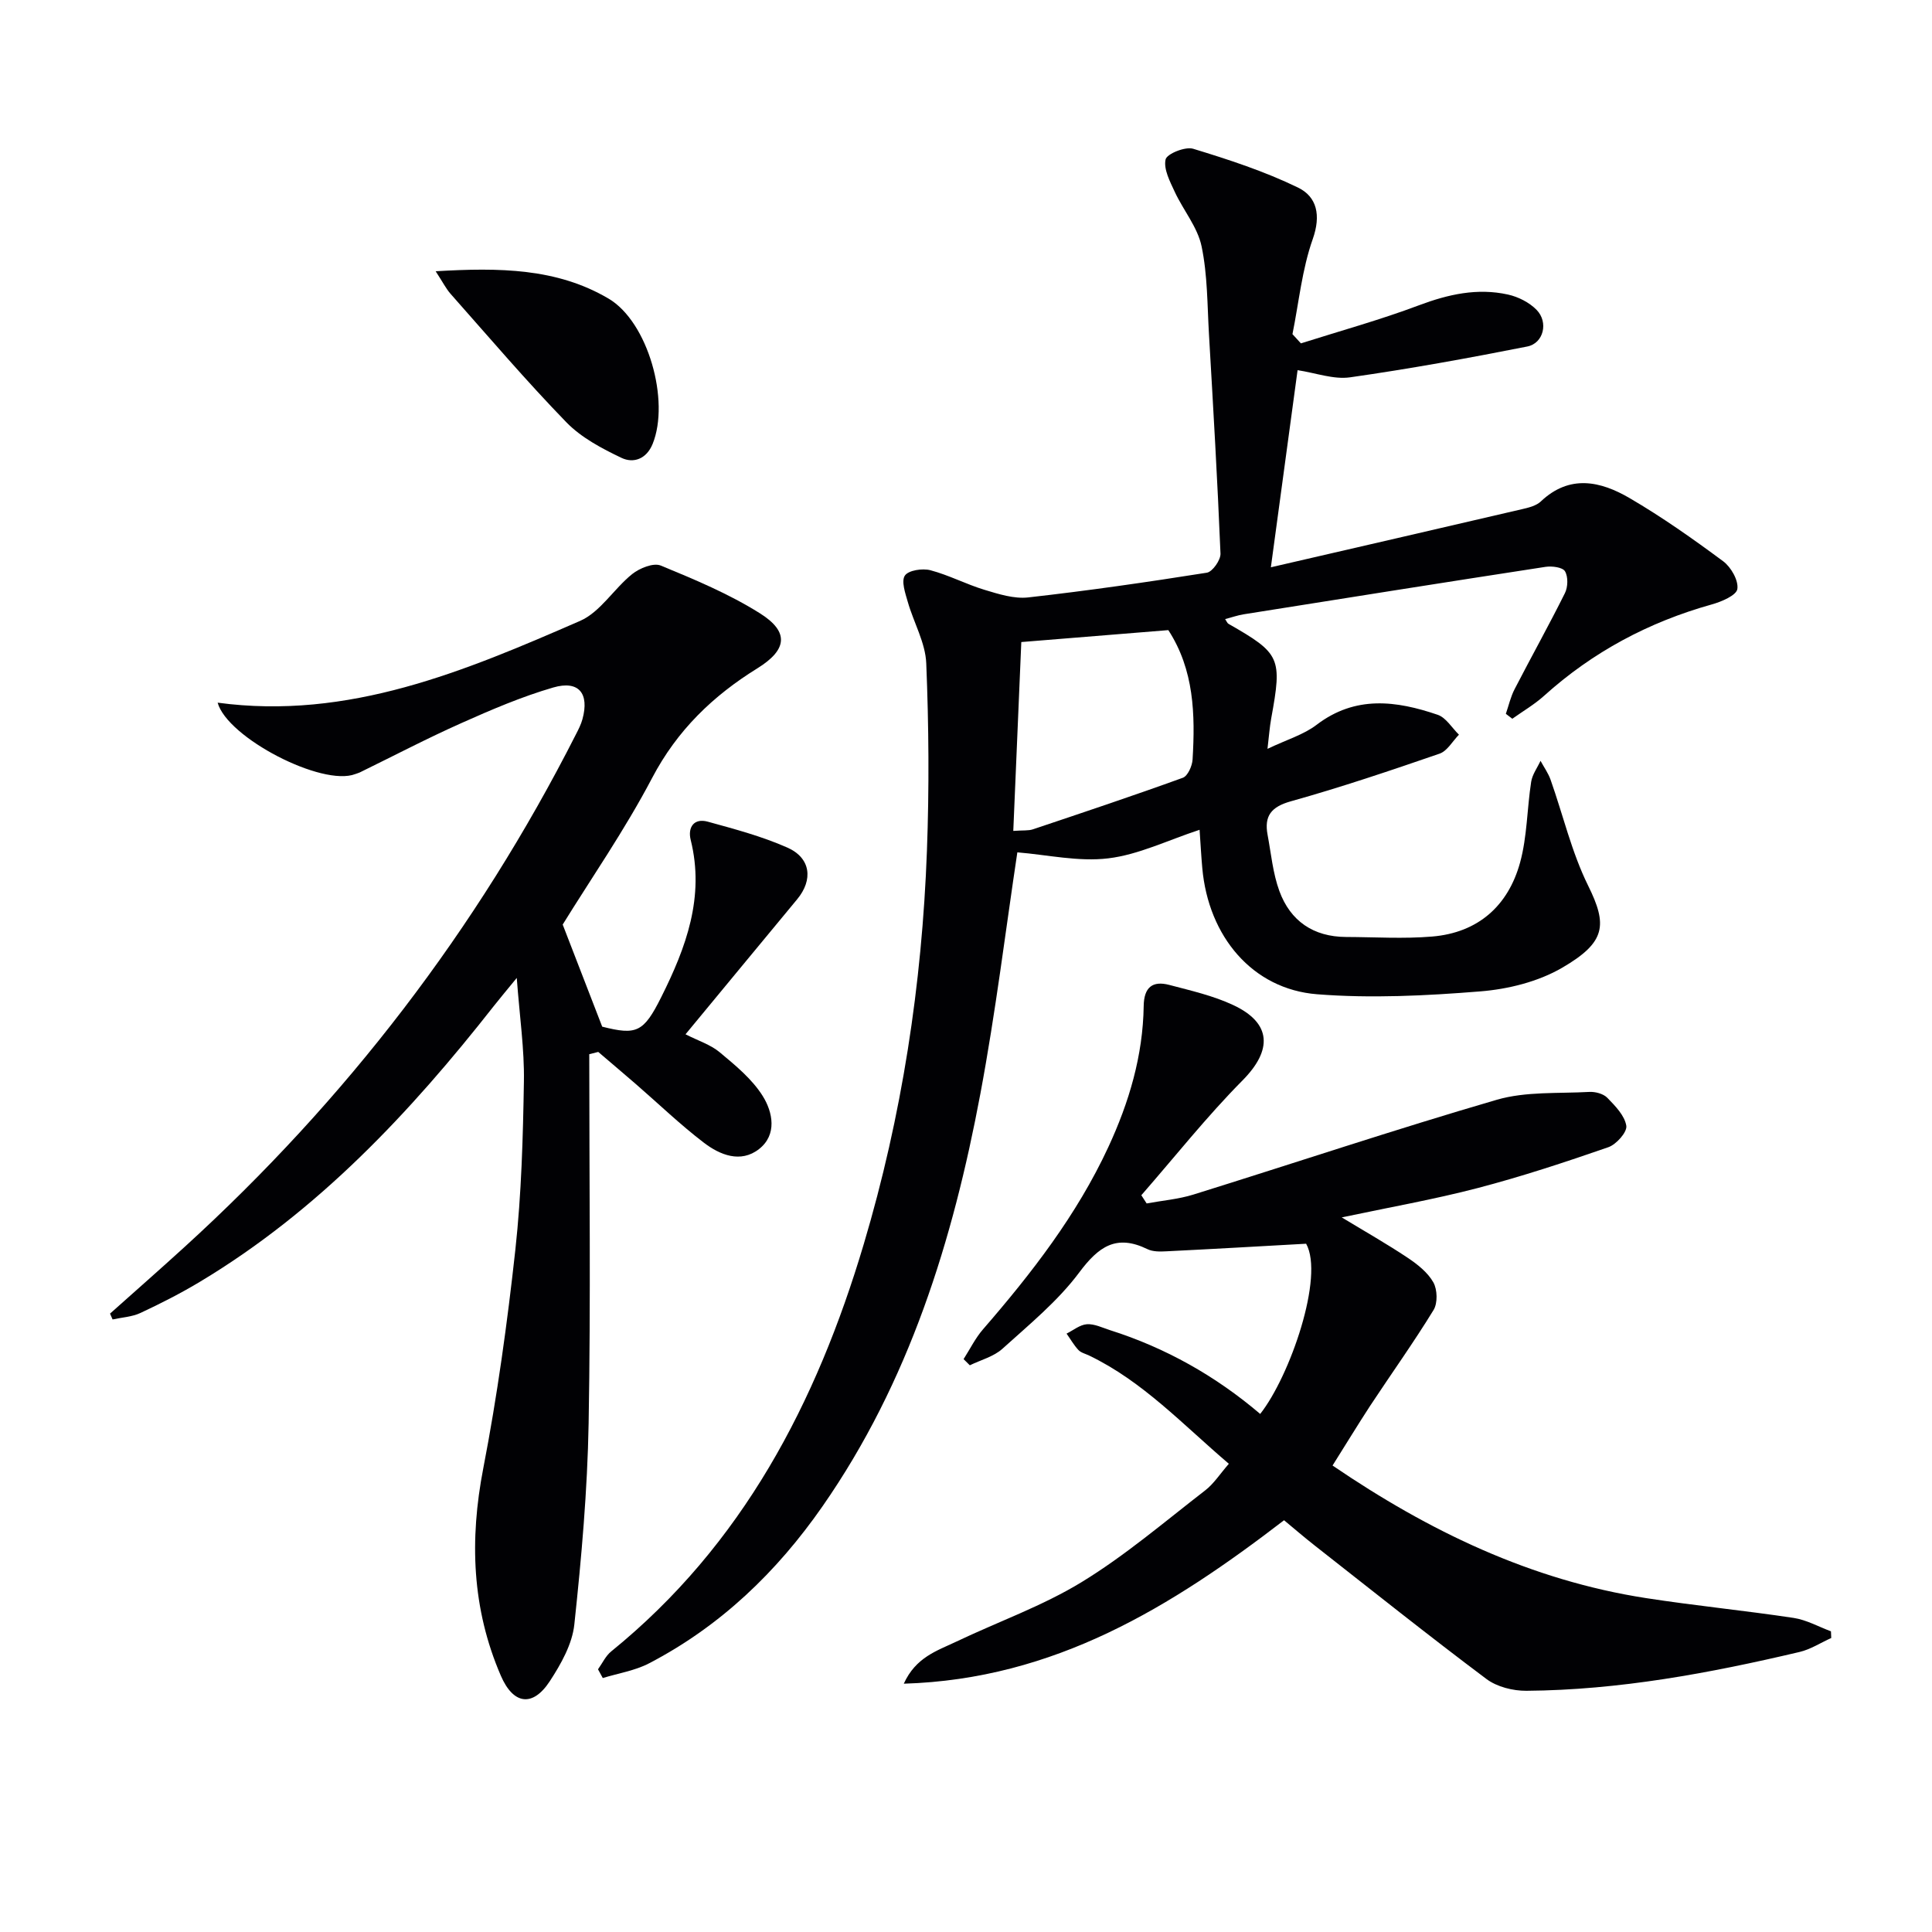
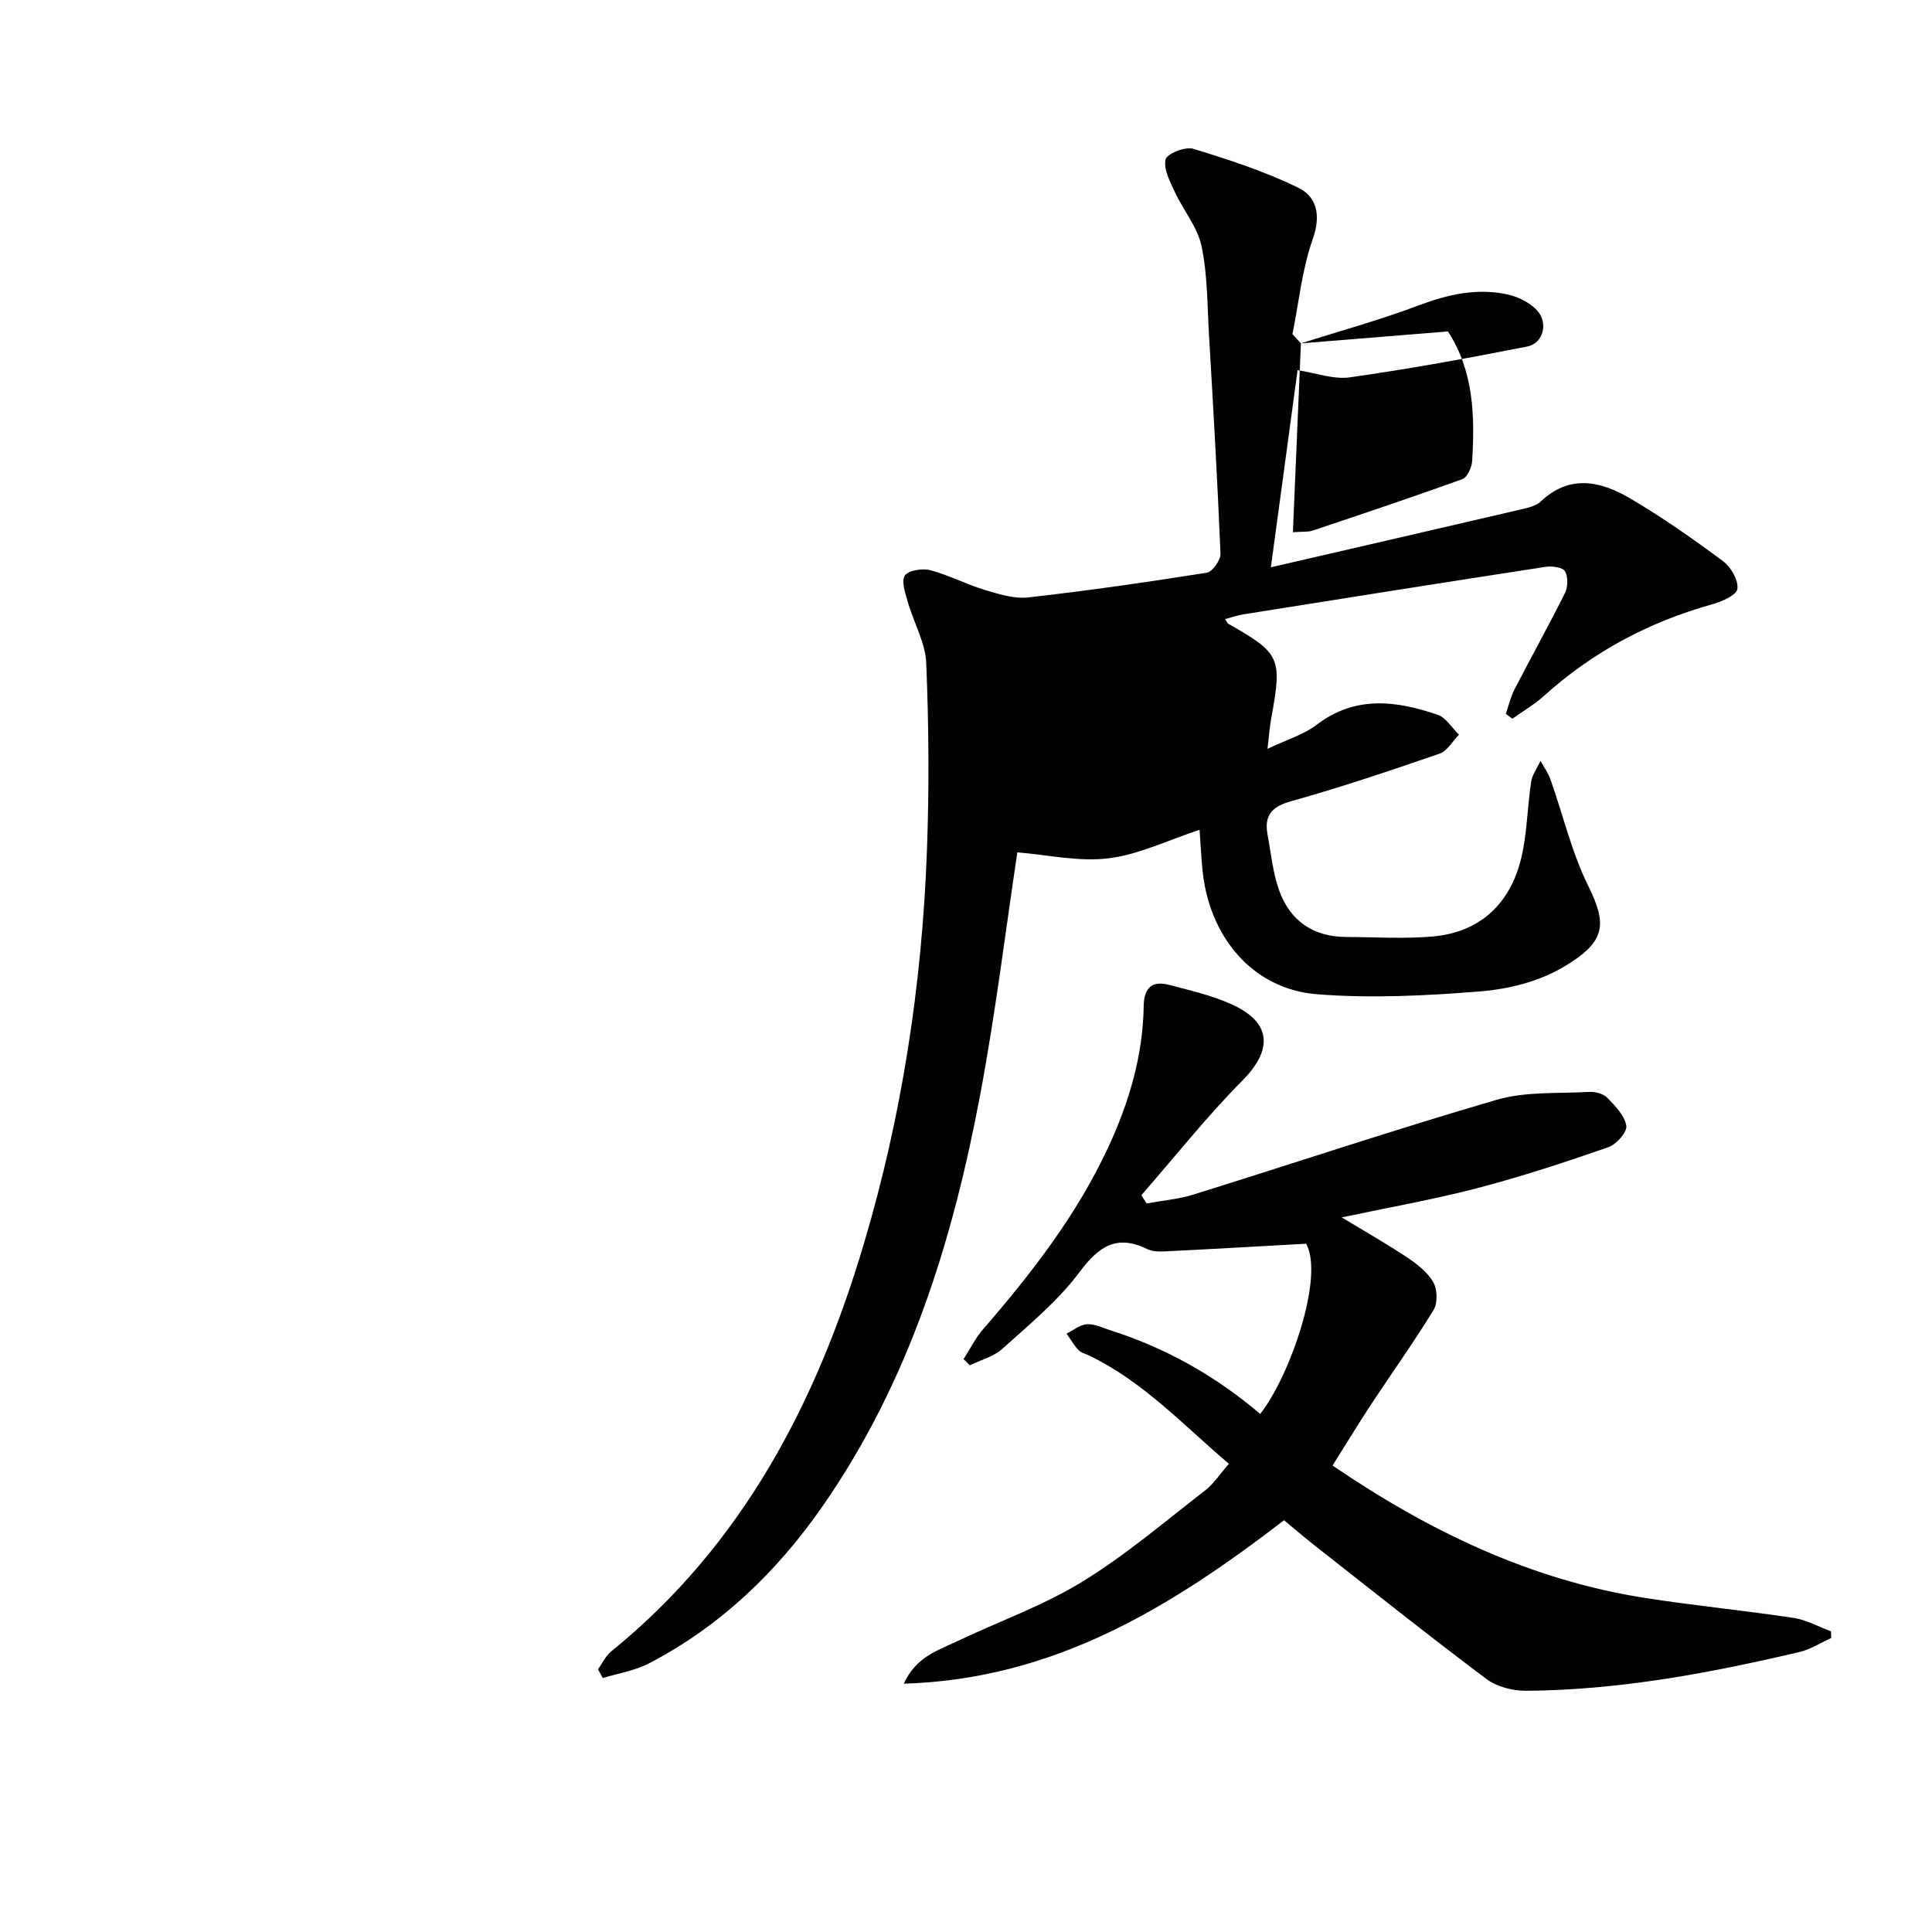
<svg xmlns="http://www.w3.org/2000/svg" enable-background="new 0 0 400 400" viewBox="0 0 400 400">
  <g fill="#010104">
-     <path d="m269.34 71.09c8.16-2.59 16.43-4.87 24.43-7.88 6.07-2.28 12.09-3.63 18.43-2.23 2.13.47 4.43 1.63 5.94 3.18 2.49 2.55 1.45 6.91-1.93 7.58-12.17 2.41-24.4 4.63-36.68 6.38-3.42.49-7.12-.91-10.88-1.48-1.76 13-3.57 26.33-5.53 40.81 17.79-4.11 35.03-8.07 52.25-12.09 1.28-.3 2.74-.69 3.64-1.54 5.96-5.65 12.36-4.21 18.37-.7 6.72 3.92 13.12 8.44 19.38 13.08 1.63 1.21 3.21 3.98 2.94 5.75-.2 1.32-3.28 2.63-5.29 3.19-13.06 3.65-24.66 9.84-34.74 18.93-1.99 1.79-4.36 3.17-6.56 4.74-.45-.34-.89-.68-1.34-1.02.59-1.71.99-3.53 1.82-5.12 3.43-6.65 7.08-13.18 10.41-19.87.63-1.26.69-3.39.01-4.53-.5-.83-2.7-1.11-4.02-.91-20.84 3.2-41.66 6.51-62.47 9.82-1.28.2-2.52.65-3.87 1 .32.46.44.84.7.98 10.76 6.15 11.14 7.01 8.84 19.58-.33 1.83-.46 3.7-.77 6.3 4.02-1.92 7.49-2.93 10.16-4.97 8.03-6.13 16.5-5.01 25.08-2.08 1.73.59 2.95 2.71 4.4 4.12-1.33 1.35-2.42 3.38-4.02 3.93-10.18 3.51-20.41 6.96-30.78 9.86-4.08 1.14-5.55 3.04-4.82 6.94s1.09 7.95 2.44 11.64c2.27 6.2 7.04 9.48 13.8 9.51 5.95.02 11.94.41 17.85-.09 9.48-.8 15.72-6.34 18.19-15.33 1.47-5.37 1.43-11.14 2.29-16.69.23-1.52 1.27-2.91 1.94-4.36.7 1.3 1.59 2.53 2.08 3.91 2.59 7.32 4.36 15.02 7.77 21.92 4.04 8.17 3.69 11.73-5.35 17-4.97 2.9-11.21 4.45-17.01 4.91-11.2.9-22.57 1.47-33.75.59-13.37-1.05-22.51-11.95-23.77-26.13-.22-2.44-.35-4.88-.56-7.92-6.66 2.19-12.65 5.16-18.9 5.91-6.18.75-12.64-.74-18.83-1.24-2.4 15.92-4.48 33.05-7.65 49.96-5.7 30.41-14.75 59.67-32.69 85.44-9.46 13.59-21.13 24.81-35.9 32.5-2.93 1.53-6.38 2.06-9.59 3.05-.33-.6-.66-1.21-.99-1.81.9-1.25 1.58-2.77 2.73-3.7 27.2-22.06 42.52-51.5 52.29-84.32 7.91-26.55 12.06-53.77 13.08-81.42.48-12.93.39-25.91-.14-38.84-.17-4.27-2.6-8.43-3.82-12.7-.52-1.81-1.39-4.31-.6-5.47.75-1.1 3.64-1.53 5.28-1.1 3.83 1.01 7.41 2.91 11.21 4.06 2.92.88 6.11 1.9 9.04 1.57 12.37-1.39 24.69-3.17 36.99-5.12 1.16-.19 2.87-2.62 2.82-3.95-.62-15.11-1.5-30.21-2.38-45.31-.36-6.13-.29-12.38-1.54-18.33-.83-3.96-3.78-7.45-5.55-11.26-.99-2.14-2.34-4.69-1.9-6.7.25-1.17 4.07-2.72 5.71-2.22 7.38 2.25 14.78 4.67 21.7 8.03 3.93 1.9 4.8 5.74 3.06 10.67-2.22 6.27-2.87 13.1-4.2 19.68.58.64 1.17 1.28 1.75 1.91zm-57.89 61.84c-.56 13.18-1.1 26-1.66 39.1 2.08-.15 3.13-.02 4.04-.32 10.38-3.48 20.77-6.95 31.06-10.68 1.02-.37 1.94-2.44 2.02-3.78.56-9.33.32-18.57-5.02-26.79-9.69.79-19.73 1.6-30.44 2.47z" />
-     <path d="m122 218.26c0 25.47.32 50.94-.13 76.4-.25 13.9-1.48 27.82-2.96 41.66-.43 4.07-2.76 8.2-5.07 11.74-3.54 5.43-7.56 4.88-10.15-1.13-6-13.89-6.5-28.13-3.63-42.95 2.89-14.95 4.98-30.1 6.64-45.25 1.26-11.55 1.58-23.23 1.77-34.86.11-6.6-.87-13.22-1.48-21.4-2.15 2.63-3.46 4.18-4.72 5.78-17.37 22.13-36.44 42.45-60.81 57.09-3.99 2.4-8.16 4.52-12.37 6.49-1.75.82-3.84.92-5.78 1.35-.18-.4-.35-.8-.53-1.21 5.13-4.58 10.3-9.12 15.38-13.75 33.44-30.46 60.57-65.76 81.05-106.12.53-1.03 1.08-2.09 1.38-3.2 1.46-5.33-.75-8.1-6.05-6.56-6.5 1.89-12.8 4.59-19 7.36-7.12 3.17-14.04 6.8-21.04 10.22-.3.14-.63.22-.94.34-6.83 2.66-26.5-7.51-28.5-14.78 27.11 3.66 51.17-6.53 75.04-16.93 4.19-1.83 7-6.66 10.78-9.69 1.53-1.23 4.4-2.39 5.92-1.77 7.02 2.89 14.12 5.86 20.52 9.88 6.18 3.88 5.62 7.59-.5 11.39-9.2 5.69-16.62 12.83-21.8 22.7-5.7 10.85-12.74 20.99-18.52 30.36 2.81 7.26 5.34 13.8 8.18 21.14 7.1 1.79 8.56 1.22 12.23-6.13 5.13-10.25 9.03-20.73 6.09-32.54-.64-2.57.65-4.57 3.54-3.77 5.57 1.53 11.23 3.04 16.49 5.37 4.85 2.16 5.35 6.67 2.01 10.7-7.62 9.19-15.22 18.41-23.11 27.95 2.58 1.32 5.18 2.13 7.1 3.74 3.25 2.71 6.7 5.54 8.89 9.05 2.08 3.33 3.02 8.01-.78 10.98-3.8 2.96-8.09 1.22-11.43-1.34-4.88-3.73-9.34-8.02-13.99-12.06-2.61-2.26-5.24-4.48-7.86-6.72-.63.16-1.24.32-1.86.47z" />
+     <path d="m269.34 71.09c8.16-2.59 16.43-4.87 24.43-7.88 6.07-2.28 12.09-3.63 18.43-2.23 2.13.47 4.43 1.63 5.94 3.18 2.49 2.55 1.45 6.91-1.93 7.58-12.17 2.41-24.4 4.63-36.68 6.38-3.42.49-7.12-.91-10.88-1.48-1.76 13-3.57 26.33-5.53 40.81 17.79-4.11 35.03-8.07 52.25-12.09 1.28-.3 2.74-.69 3.64-1.54 5.96-5.65 12.36-4.21 18.37-.7 6.72 3.92 13.12 8.44 19.38 13.08 1.63 1.21 3.21 3.98 2.94 5.75-.2 1.32-3.28 2.63-5.29 3.19-13.06 3.65-24.66 9.84-34.74 18.93-1.99 1.79-4.36 3.17-6.56 4.74-.45-.34-.89-.68-1.34-1.02.59-1.71.99-3.53 1.82-5.12 3.43-6.65 7.08-13.18 10.41-19.87.63-1.26.69-3.39.01-4.53-.5-.83-2.7-1.11-4.02-.91-20.84 3.2-41.66 6.51-62.47 9.82-1.28.2-2.52.65-3.87 1 .32.46.44.84.7.98 10.76 6.15 11.14 7.01 8.84 19.58-.33 1.83-.46 3.7-.77 6.3 4.02-1.92 7.49-2.93 10.16-4.97 8.03-6.13 16.5-5.01 25.08-2.08 1.73.59 2.95 2.71 4.4 4.12-1.33 1.35-2.42 3.38-4.02 3.93-10.18 3.51-20.41 6.96-30.78 9.86-4.08 1.14-5.55 3.04-4.82 6.94s1.09 7.95 2.44 11.64c2.27 6.2 7.04 9.48 13.8 9.51 5.95.02 11.94.41 17.85-.09 9.48-.8 15.72-6.34 18.19-15.33 1.47-5.37 1.43-11.14 2.29-16.69.23-1.52 1.27-2.91 1.94-4.36.7 1.3 1.59 2.53 2.08 3.91 2.59 7.32 4.36 15.02 7.77 21.92 4.04 8.17 3.69 11.73-5.35 17-4.97 2.9-11.21 4.45-17.01 4.91-11.2.9-22.57 1.47-33.75.59-13.37-1.05-22.51-11.95-23.77-26.13-.22-2.44-.35-4.88-.56-7.92-6.66 2.19-12.65 5.16-18.9 5.91-6.18.75-12.64-.74-18.83-1.24-2.4 15.92-4.48 33.05-7.65 49.96-5.7 30.41-14.75 59.67-32.69 85.44-9.46 13.59-21.13 24.81-35.9 32.5-2.93 1.53-6.38 2.06-9.59 3.05-.33-.6-.66-1.21-.99-1.81.9-1.25 1.58-2.77 2.73-3.7 27.2-22.06 42.52-51.5 52.29-84.32 7.91-26.55 12.06-53.77 13.08-81.42.48-12.93.39-25.91-.14-38.84-.17-4.27-2.6-8.43-3.82-12.7-.52-1.81-1.39-4.31-.6-5.47.75-1.1 3.64-1.53 5.28-1.1 3.83 1.01 7.41 2.91 11.21 4.06 2.92.88 6.11 1.9 9.04 1.57 12.37-1.39 24.69-3.17 36.99-5.12 1.16-.19 2.87-2.62 2.82-3.95-.62-15.11-1.5-30.21-2.38-45.31-.36-6.13-.29-12.38-1.54-18.33-.83-3.96-3.78-7.45-5.55-11.26-.99-2.14-2.34-4.69-1.9-6.7.25-1.17 4.07-2.72 5.71-2.22 7.38 2.25 14.78 4.67 21.7 8.03 3.93 1.9 4.8 5.74 3.06 10.67-2.22 6.27-2.87 13.1-4.2 19.68.58.64 1.17 1.28 1.75 1.91zc-.56 13.18-1.1 26-1.66 39.1 2.08-.15 3.13-.02 4.04-.32 10.38-3.48 20.77-6.95 31.06-10.68 1.02-.37 1.94-2.44 2.02-3.78.56-9.33.32-18.57-5.02-26.79-9.69.79-19.73 1.6-30.44 2.47z" />
    <path d="m275.89 303.42c19.98 13.61 41.09 23.76 64.9 27.45 10.15 1.57 20.39 2.57 30.55 4.1 2.66.4 5.17 1.82 7.74 2.78.02.46.04.92.06 1.38-2.18.98-4.27 2.35-6.55 2.89-18.61 4.39-37.37 7.89-56.56 8.04-2.79.02-6.11-.81-8.29-2.45-11.98-8.98-23.68-18.32-35.46-27.56-2.21-1.73-4.34-3.57-6.43-5.3-23.31 17.9-47.46 32.9-78.73 33.84 2.49-5.49 6.9-6.82 10.79-8.67 8.69-4.15 17.9-7.39 26.06-12.38 9.02-5.51 17.15-12.48 25.55-18.97 1.78-1.37 3.06-3.4 4.9-5.51-9.53-8.11-17.8-17.07-28.95-22.42-.75-.36-1.67-.57-2.2-1.14-.94-1.01-1.64-2.25-2.45-3.39 1.4-.69 2.76-1.84 4.2-1.94 1.56-.11 3.2.71 4.78 1.22 11.55 3.66 21.9 9.51 31.11 17.35 6.17-7.81 13.31-28.46 9.51-35.24-9.86.55-19.39 1.1-28.93 1.57-1.31.07-2.81.1-3.93-.45-6.44-3.14-10.11-.54-14.13 4.85-4.42 5.92-10.34 10.76-15.88 15.77-1.81 1.64-4.48 2.32-6.76 3.43-.43-.43-.86-.85-1.29-1.28 1.33-2.07 2.43-4.34 4.03-6.18 10.06-11.6 19.41-23.66 25.92-37.68 4.31-9.29 7.19-18.96 7.34-29.27.06-3.86 1.83-5.26 5.31-4.34 4.47 1.18 9.07 2.22 13.23 4.17 8 3.74 8.11 9.35 1.93 15.59-7.42 7.49-14.01 15.82-20.96 23.78.37.57.74 1.13 1.1 1.7 3.23-.6 6.57-.87 9.69-1.84 20.94-6.52 41.74-13.49 62.79-19.62 6.04-1.76 12.75-1.27 19.16-1.63 1.24-.07 2.9.37 3.72 1.2 1.65 1.69 3.61 3.69 3.95 5.81.21 1.3-2.07 3.87-3.73 4.44-8.93 3.1-17.93 6.07-27.07 8.46-9.09 2.37-18.37 4-28.12 6.07 4.94 2.99 9.39 5.51 13.64 8.35 2.04 1.36 4.17 3.04 5.33 5.1.84 1.49.92 4.3.04 5.73-4.14 6.76-8.77 13.22-13.14 19.85-2.53 3.88-4.94 7.85-7.77 12.34z" />
-     <path d="m90.2 56.16c13.19-.78 25.09-.65 35.79 5.66 8.2 4.83 12.75 21.18 9.13 30.09-1.28 3.15-3.98 4.06-6.44 2.89-4.07-1.94-8.33-4.19-11.42-7.37-8.31-8.56-16.06-17.66-23.98-26.6-.94-1.07-1.6-2.4-3.08-4.67z" />
  </g>
</svg>